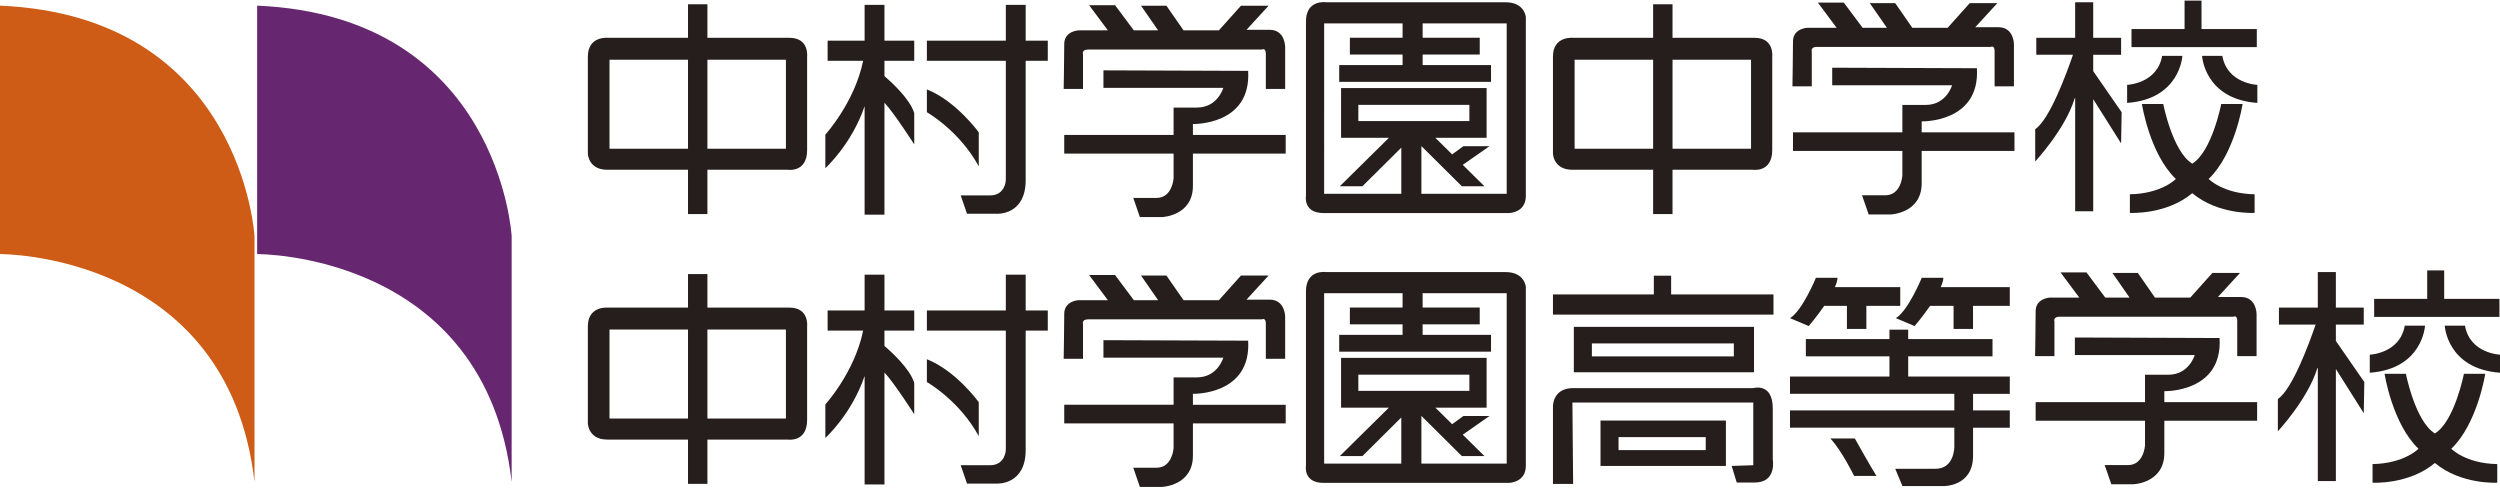
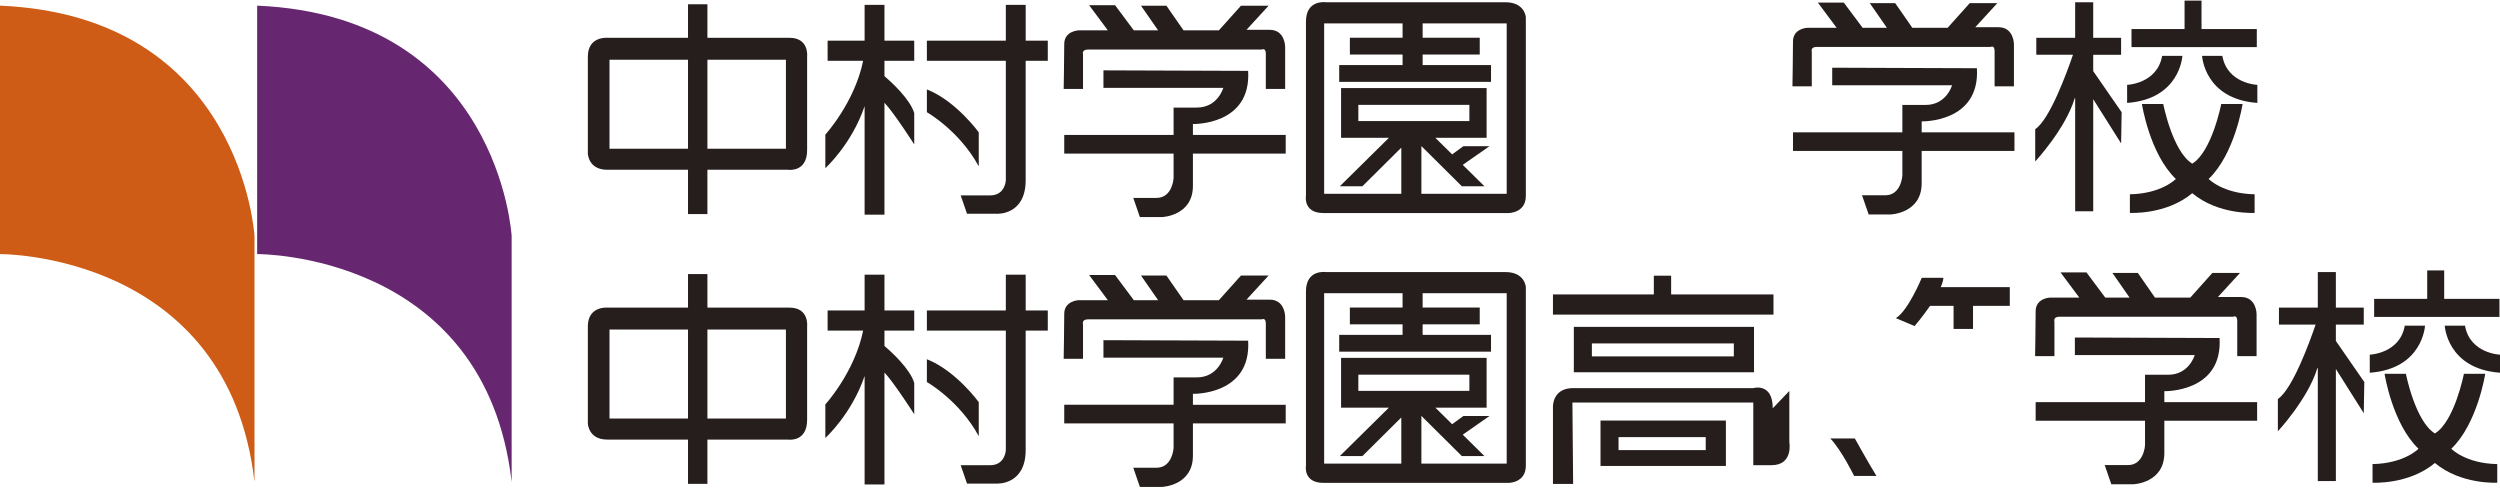
<svg xmlns="http://www.w3.org/2000/svg" id="c" viewBox="0 0 200 39">
  <defs>
    <style>.f{fill:#251e1c;}.g{fill:#662770;}.h{fill:#ce5c16;}</style>
  </defs>
  <path class="f" d="M85.094,7.117h1.547v-2.759s-.132-.394.398-.394h13.918s.309-.175.309.35v2.803h1.546v-3.373s0-1.358-1.237-1.358h-1.856l1.767-1.928h-2.209l-1.767,1.971h-2.827l-1.37-1.971h-2.033l1.37,1.971h-1.944l-1.503-2.015h-2.076l1.502,2.015h-2.342s-1.148.044-1.148,1.095c0,1.052-.045,3.592-.045,3.592Z" />
  <path class="f" d="M88.276,5.628v1.401h9.589s-.442,1.577-2.122,1.577h-1.856v2.19h-8.748v1.49h8.748v1.971s-.088,1.577-1.37,1.577h-1.855l.529,1.534h1.768s2.474-.088,2.474-2.497v-2.584h7.423v-1.49h-7.423v-.876s4.683.129,4.418-4.252l-11.576-.041Z" />
  <path class="f" d="M63.163,3.025h-6.57V.341h-1.552v2.684h-6.389s-1.624-.178-1.624,1.503v7.765s.036,1.288,1.552,1.288h6.461v3.543h1.552v-3.543h6.425s1.552.25,1.552-1.574v-7.479s.181-1.503-1.408-1.503ZM48.76,11.899v-7.121h6.281v7.121h-6.281ZM62.874,11.899h-6.281v-7.121h6.281v7.121Z" />
  <path class="f" d="M83.824,3.253h-1.769V.39h-1.589v2.863h-6.316v1.61h6.316v9.554s-.036,1.216-1.263,1.216h-2.347l.505,1.468h2.382s2.311.143,2.311-2.684V4.863h1.769v-1.61Z" />
  <path class="f" d="M74.15,7.153v1.825s2.598,1.468,4.151,4.33v-2.719s-1.806-2.505-4.151-3.436Z" />
  <path class="f" d="M73.139,4.863v-1.61h-2.382V.39h-1.588v2.863h-2.96v1.61h2.842c-.675,3.331-3.023,5.905-3.023,5.905v2.683s2.102-1.893,3.141-4.958v8.679h1.588v-8.952c.746.775,2.382,3.333,2.382,3.333v-2.504c-.328-1.122-1.856-2.51-2.382-2.961v-1.226h2.382Z" />
  <path class="f" d="M120.436.181h-14.354s-1.605-.249-1.605,1.542v13.93s-.251,1.392,1.405,1.392h14.805s1.38,0,1.38-1.368V1.375s-.075-1.194-1.63-1.194ZM108.667,9.683v-1.294h8.883v1.294h-8.883ZM120.536,15.504h-6.825v-3.817l3.237,3.213h1.807l-1.735-1.712,2.139-1.493h-2.088l-.9.656-1.342-1.325h4.1v-3.98h-11.643v3.98h3.825l-3.925,3.874h1.807l3.112-3.088v3.691h-6.173V1.873h6.274v1.144h-4.216v1.343h4.216v.846h-5.069v1.344h12.145v-1.344h-5.471v-.846h4.568v-1.343h-4.568v-1.144h6.725v13.631Z" />
-   <path class="f" d="M140.371,3.025h-6.569V.341h-1.552v2.684h-6.389s-1.625-.178-1.625,1.503v7.765s.036,1.288,1.552,1.288h6.462v3.543h1.552v-3.543h6.425s1.552.25,1.552-1.574v-7.479s.181-1.503-1.408-1.503ZM125.969,11.899v-7.121h6.281v7.121h-6.281ZM140.083,11.899h-6.281v-7.121h6.281v7.121Z" />
  <path class="f" d="M143.396,6.906h1.547v-2.759s-.133-.394.397-.394h13.919s.309-.175.309.351v2.803h1.547v-3.372s0-1.358-1.238-1.358h-1.856l1.768-1.927h-2.209l-1.767,1.972h-2.828l-1.37-1.972h-2.033l1.37,1.972h-1.943l-1.504-2.015h-2.076l1.501,2.015h-2.341s-1.149.043-1.149,1.095c0,1.051-.044,3.591-.044,3.591Z" />
  <path class="f" d="M146.577,5.417v1.402h9.589s-.442,1.577-2.121,1.577h-1.856v2.19h-8.749v1.489h8.749v1.972s-.089,1.577-1.37,1.577h-1.856l.53,1.533h1.767s2.474-.087,2.474-2.497v-2.585h7.423v-1.489h-7.423v-.876s4.683.128,4.419-4.252l-11.577-.041Z" />
  <path class="f" d="M169.731,8.977l-2.274-3.287v-1.308h2.231v-1.357h-2.231V.179h-1.445v2.845h-3.108v1.357h2.934c-.479,1.4-1.851,5.172-3.021,5.953v2.582s2.407-2.582,3.152-5.033l.044-.051v9.068h1.445V7.934l2.231,3.538.043-2.495Z" />
  <polygon class="f" points="176.122 2.324 176.122 .048 174.765 .048 174.765 2.324 170.52 2.324 170.52 3.768 180.544 3.768 180.544 2.324 176.122 2.324" />
  <path class="f" d="M172.972,4.469h1.619s-.176,3.457-4.421,3.764v-1.444s2.407-.088,2.802-2.32Z" />
  <path class="f" d="M177.786,4.469h-1.619s.175,3.457,4.421,3.764v-1.444s-2.408-.088-2.801-2.32Z" />
  <path class="f" d="M175.379,15.455c2.101,1.752,4.99,1.576,4.99,1.576v-1.488c-2.539-.045-3.677-1.226-3.677-1.226,2.101-2.013,2.715-5.996,2.715-5.996h-1.708s-.744,3.808-2.319,4.77c-1.576-.962-2.32-4.77-2.32-4.77h-1.706s.612,3.983,2.713,5.996c0,0-1.137,1.181-3.676,1.226v1.488s2.889.176,4.99-1.576Z" />
  <path class="f" d="M85.094,28.702h1.547v-2.759s-.132-.394.398-.394h13.918s.309-.175.309.35v2.803h1.546v-3.373s0-1.357-1.237-1.357h-1.856l1.767-1.928h-2.209l-1.767,1.971h-2.827l-1.37-1.971h-2.033l1.37,1.971h-1.944l-1.503-2.015h-2.076l1.502,2.015h-2.342s-1.148.044-1.148,1.095c0,1.052-.045,3.592-.045,3.592Z" />
  <path class="f" d="M88.276,27.213v1.401h9.589s-.442,1.577-2.122,1.577h-1.856v2.19h-8.748v1.49h8.748v1.971s-.088,1.577-1.37,1.577h-1.855l.529,1.534h1.768s2.474-.088,2.474-2.497v-2.584h7.423v-1.49h-7.423v-.876s4.683.129,4.418-4.252l-11.576-.041Z" />
  <path class="f" d="M63.163,24.61h-6.57v-2.684h-1.552v2.684h-6.389s-1.624-.178-1.624,1.503v7.765s.036,1.288,1.552,1.288h6.461v3.543h1.552v-3.543h6.425s1.552.25,1.552-1.574v-7.479s.181-1.503-1.408-1.503ZM48.76,33.484v-7.121h6.281v7.121h-6.281ZM62.874,33.484h-6.281v-7.121h6.281v7.121Z" />
  <path class="f" d="M83.824,24.838h-1.769v-2.863h-1.589v2.863h-6.316v1.61h6.316v9.554s-.036,1.216-1.263,1.216h-2.347l.505,1.468h2.382s2.311.143,2.311-2.684v-9.554h1.769v-1.61Z" />
  <path class="f" d="M74.15,28.738v1.825s2.598,1.467,4.151,4.33v-2.719s-1.806-2.505-4.151-3.436Z" />
  <path class="f" d="M73.139,26.448v-1.61h-2.382v-2.863h-1.588v2.863h-2.96v1.61h2.842c-.675,3.331-3.023,5.905-3.023,5.905v2.683s2.102-1.893,3.141-4.958v8.679h1.588v-8.953c.746.776,2.382,3.334,2.382,3.334v-2.504c-.328-1.123-1.856-2.51-2.382-2.961v-1.226h2.382Z" />
  <path class="f" d="M120.436,21.766h-14.354s-1.605-.248-1.605,1.543v13.93s-.251,1.392,1.405,1.392h14.805s1.38,0,1.38-1.368v-14.303s-.075-1.194-1.63-1.194ZM108.667,31.268v-1.294h8.883v1.294h-8.883ZM120.536,37.089h-6.825v-3.817l3.237,3.213h1.807l-1.735-1.712,2.139-1.493h-2.088l-.9.656-1.342-1.325h4.1v-3.98h-11.643v3.98h3.825l-3.925,3.874h1.807l3.112-3.088v3.691h-6.173v-13.631h6.274v1.144h-4.216v1.343h4.216v.846h-5.069v1.344h12.145v-1.344h-5.471v-.846h4.568v-1.343h-4.568v-1.144h6.725v13.631Z" />
  <path class="f" d="M162.808,28.491h1.547v-2.759s-.133-.394.397-.394h13.919s.308-.175.308.351v2.803h1.547v-3.373s0-1.358-1.237-1.358h-1.856l1.767-1.927h-2.209l-1.767,1.972h-2.828l-1.37-1.972h-2.033l1.37,1.972h-1.943l-1.503-2.015h-2.076l1.502,2.015h-2.342s-1.149.043-1.149,1.095c0,1.051-.044,3.591-.044,3.591Z" />
  <path class="f" d="M165.99,27.001v1.402h9.588s-.442,1.577-2.121,1.577h-1.856v2.19h-8.749v1.489h8.749v1.972s-.089,1.577-1.37,1.577h-1.856l.53,1.533h1.767s2.475-.087,2.475-2.497v-2.585h7.423v-1.489h-7.423v-.876s4.683.128,4.418-4.252l-11.576-.042Z" />
  <path class="f" d="M189.144,30.562l-2.275-3.287v-1.308h2.232v-1.357h-2.232v-2.845h-1.445v2.845h-3.108v1.357h2.934c-.478,1.4-1.851,5.172-3.021,5.953v2.582s2.407-2.582,3.152-5.033l.044-.051v9.068h1.445v-8.966l2.232,3.538.043-2.495Z" />
  <polygon class="f" points="195.535 23.909 195.535 21.633 194.177 21.633 194.177 23.909 189.932 23.909 189.932 25.353 199.956 25.353 199.956 23.909 195.535 23.909" />
  <path class="f" d="M192.383,26.054h1.619s-.175,3.457-4.421,3.764v-1.444s2.408-.088,2.801-2.32Z" />
  <path class="f" d="M197.198,26.054h-1.619s.175,3.457,4.422,3.764v-1.444s-2.408-.088-2.802-2.32Z" />
  <path class="f" d="M194.791,37.039c2.101,1.752,4.99,1.576,4.99,1.576v-1.488c-2.539-.045-3.677-1.226-3.677-1.226,2.101-2.014,2.715-5.996,2.715-5.996h-1.707s-.745,3.808-2.32,4.77c-1.575-.962-2.32-4.77-2.32-4.77h-1.706s.612,3.982,2.713,5.996c0,0-1.137,1.181-3.676,1.226v1.488s2.889.176,4.99-1.576Z" />
  <polygon class="f" points="133.691 23.554 133.691 22.056 132.307 22.056 132.307 23.554 124.236 23.554 124.236 25.169 141.878 25.169 141.878 23.554 133.691 23.554" />
  <path class="f" d="M140.321,26.149h-14.414v3.632h14.414v-3.632ZM138.707,28.512h-11.357v-1.038h11.357v1.038Z" />
  <path class="f" d="M128.041,37.276h10.031v-3.632h-10.031v3.632ZM129.483,34.97h6.975v1.038h-6.975v-1.038Z" />
-   <path class="f" d="M141.82,32.663c0-2.075-1.557-1.615-1.557-1.615h-14.413c-1.673,0-1.614,1.5-1.614,1.5v6.168h1.614l-.057-6.514h14.47v5.015l-1.73.058.405,1.326h1.441c1.787,0,1.442-1.845,1.442-1.845v-4.094Z" />
-   <path class="f" d="M145.936,24.471h1.818v1.845h1.556v-1.845h2.71v-1.499h-5.228c.115-.273.203-.534.212-.749h-1.729s-1.095,2.651-2.075,3.228l1.498.634s.634-.737,1.238-1.614Z" />
+   <path class="f" d="M141.82,32.663c0-2.075-1.557-1.615-1.557-1.615h-14.413c-1.673,0-1.614,1.5-1.614,1.5v6.168h1.614l-.057-6.514h14.47v5.015h1.441c1.787,0,1.442-1.845,1.442-1.845v-4.094Z" />
  <path class="f" d="M155.26,22.972c.115-.273.202-.534.212-.749h-1.73s-1.095,2.651-2.075,3.228l1.499.634s.634-.737,1.238-1.614h1.882v1.845h1.556v-1.845h2.941v-1.499h-5.523Z" />
-   <path class="f" d="M152.655,28.507h6.745v-1.383h-6.745v-.749h-1.499v.749h-6.688v1.383h6.688v1.615h-7.956v1.384h13.145v1.326h-13.145v1.384h13.145v1.556s.001,1.73-1.498,1.73h-3.229l.577,1.384h3.285s2.365.058,2.365-2.421v-2.248h2.94v-1.384h-2.94v-1.326h2.94v-1.384h-8.129v-1.615Z" />
  <path class="f" d="M146.428,35.079c.923.98,1.902,2.998,1.902,2.998h1.788c-.577-.922-1.73-2.998-1.73-2.998h-1.96Z" />
  <path class="h" d="M20.36,38.549v-19.668S19.367,1.291,0,.451v19.875s18.246-.132,20.36,18.224Z" />
  <path class="g" d="M40.932,38.549v-19.668S39.939,1.291,20.572.451v19.875s18.246-.132,20.36,18.224Z" />
</svg>